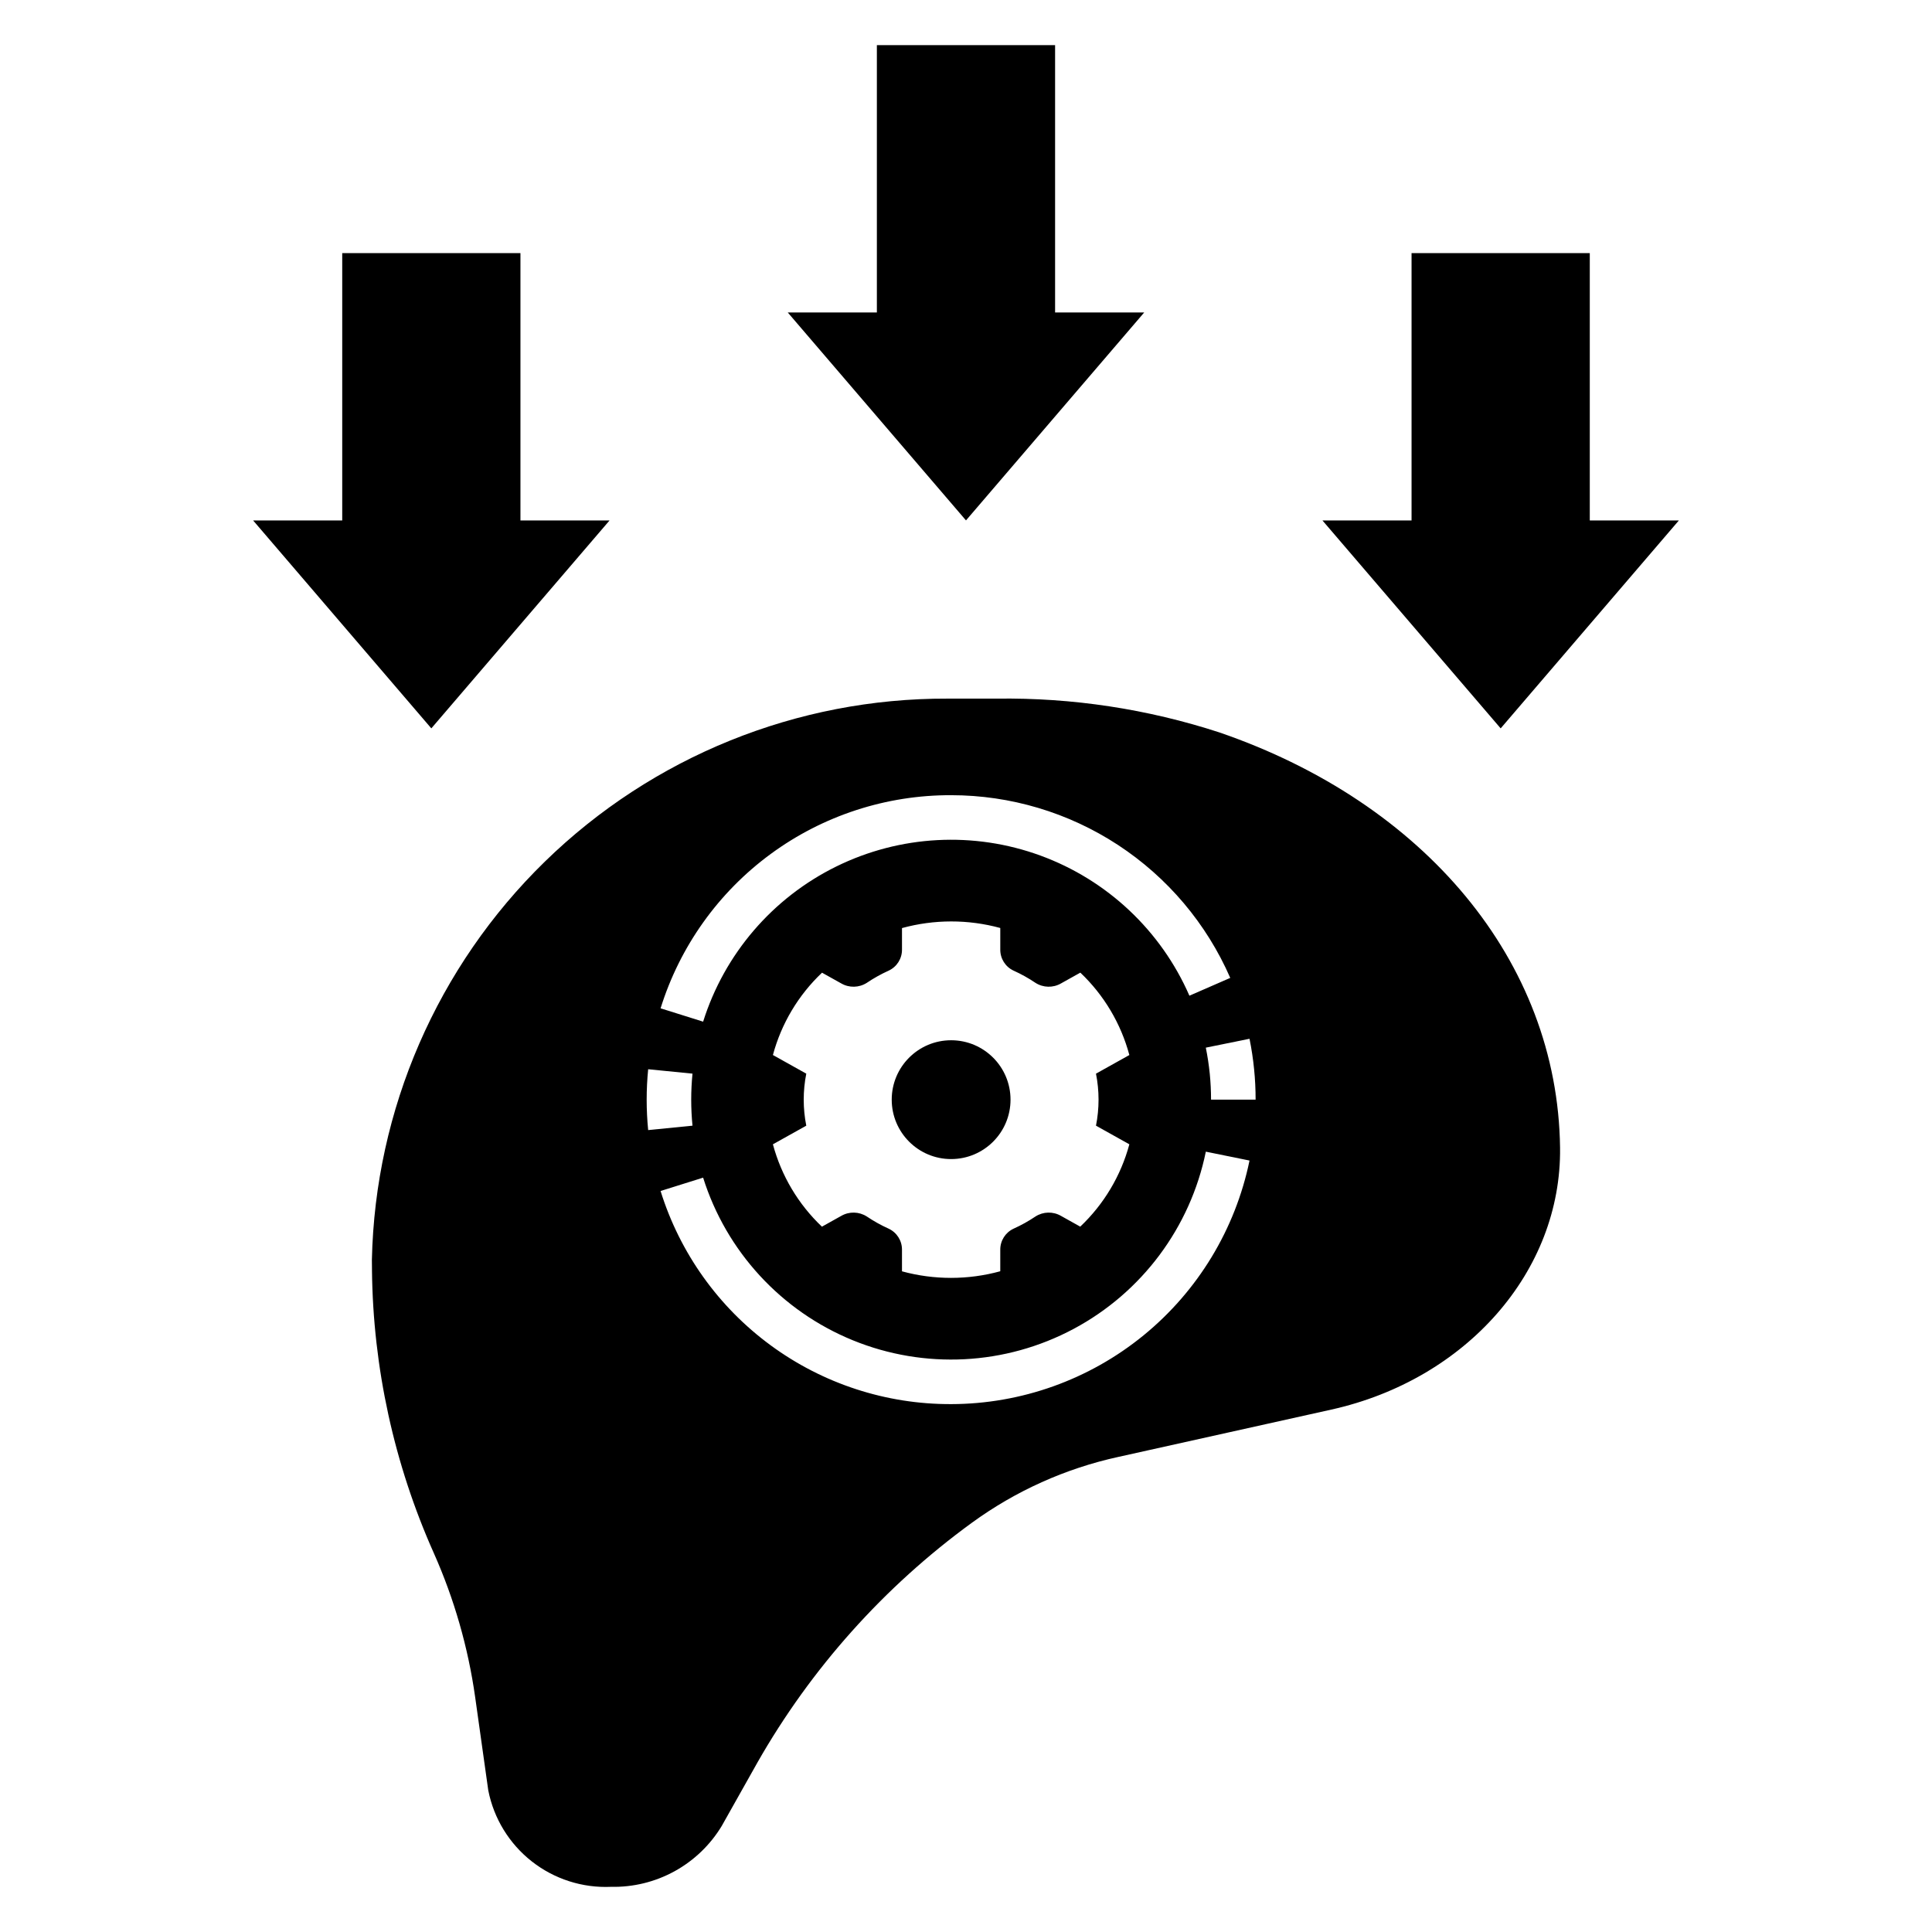
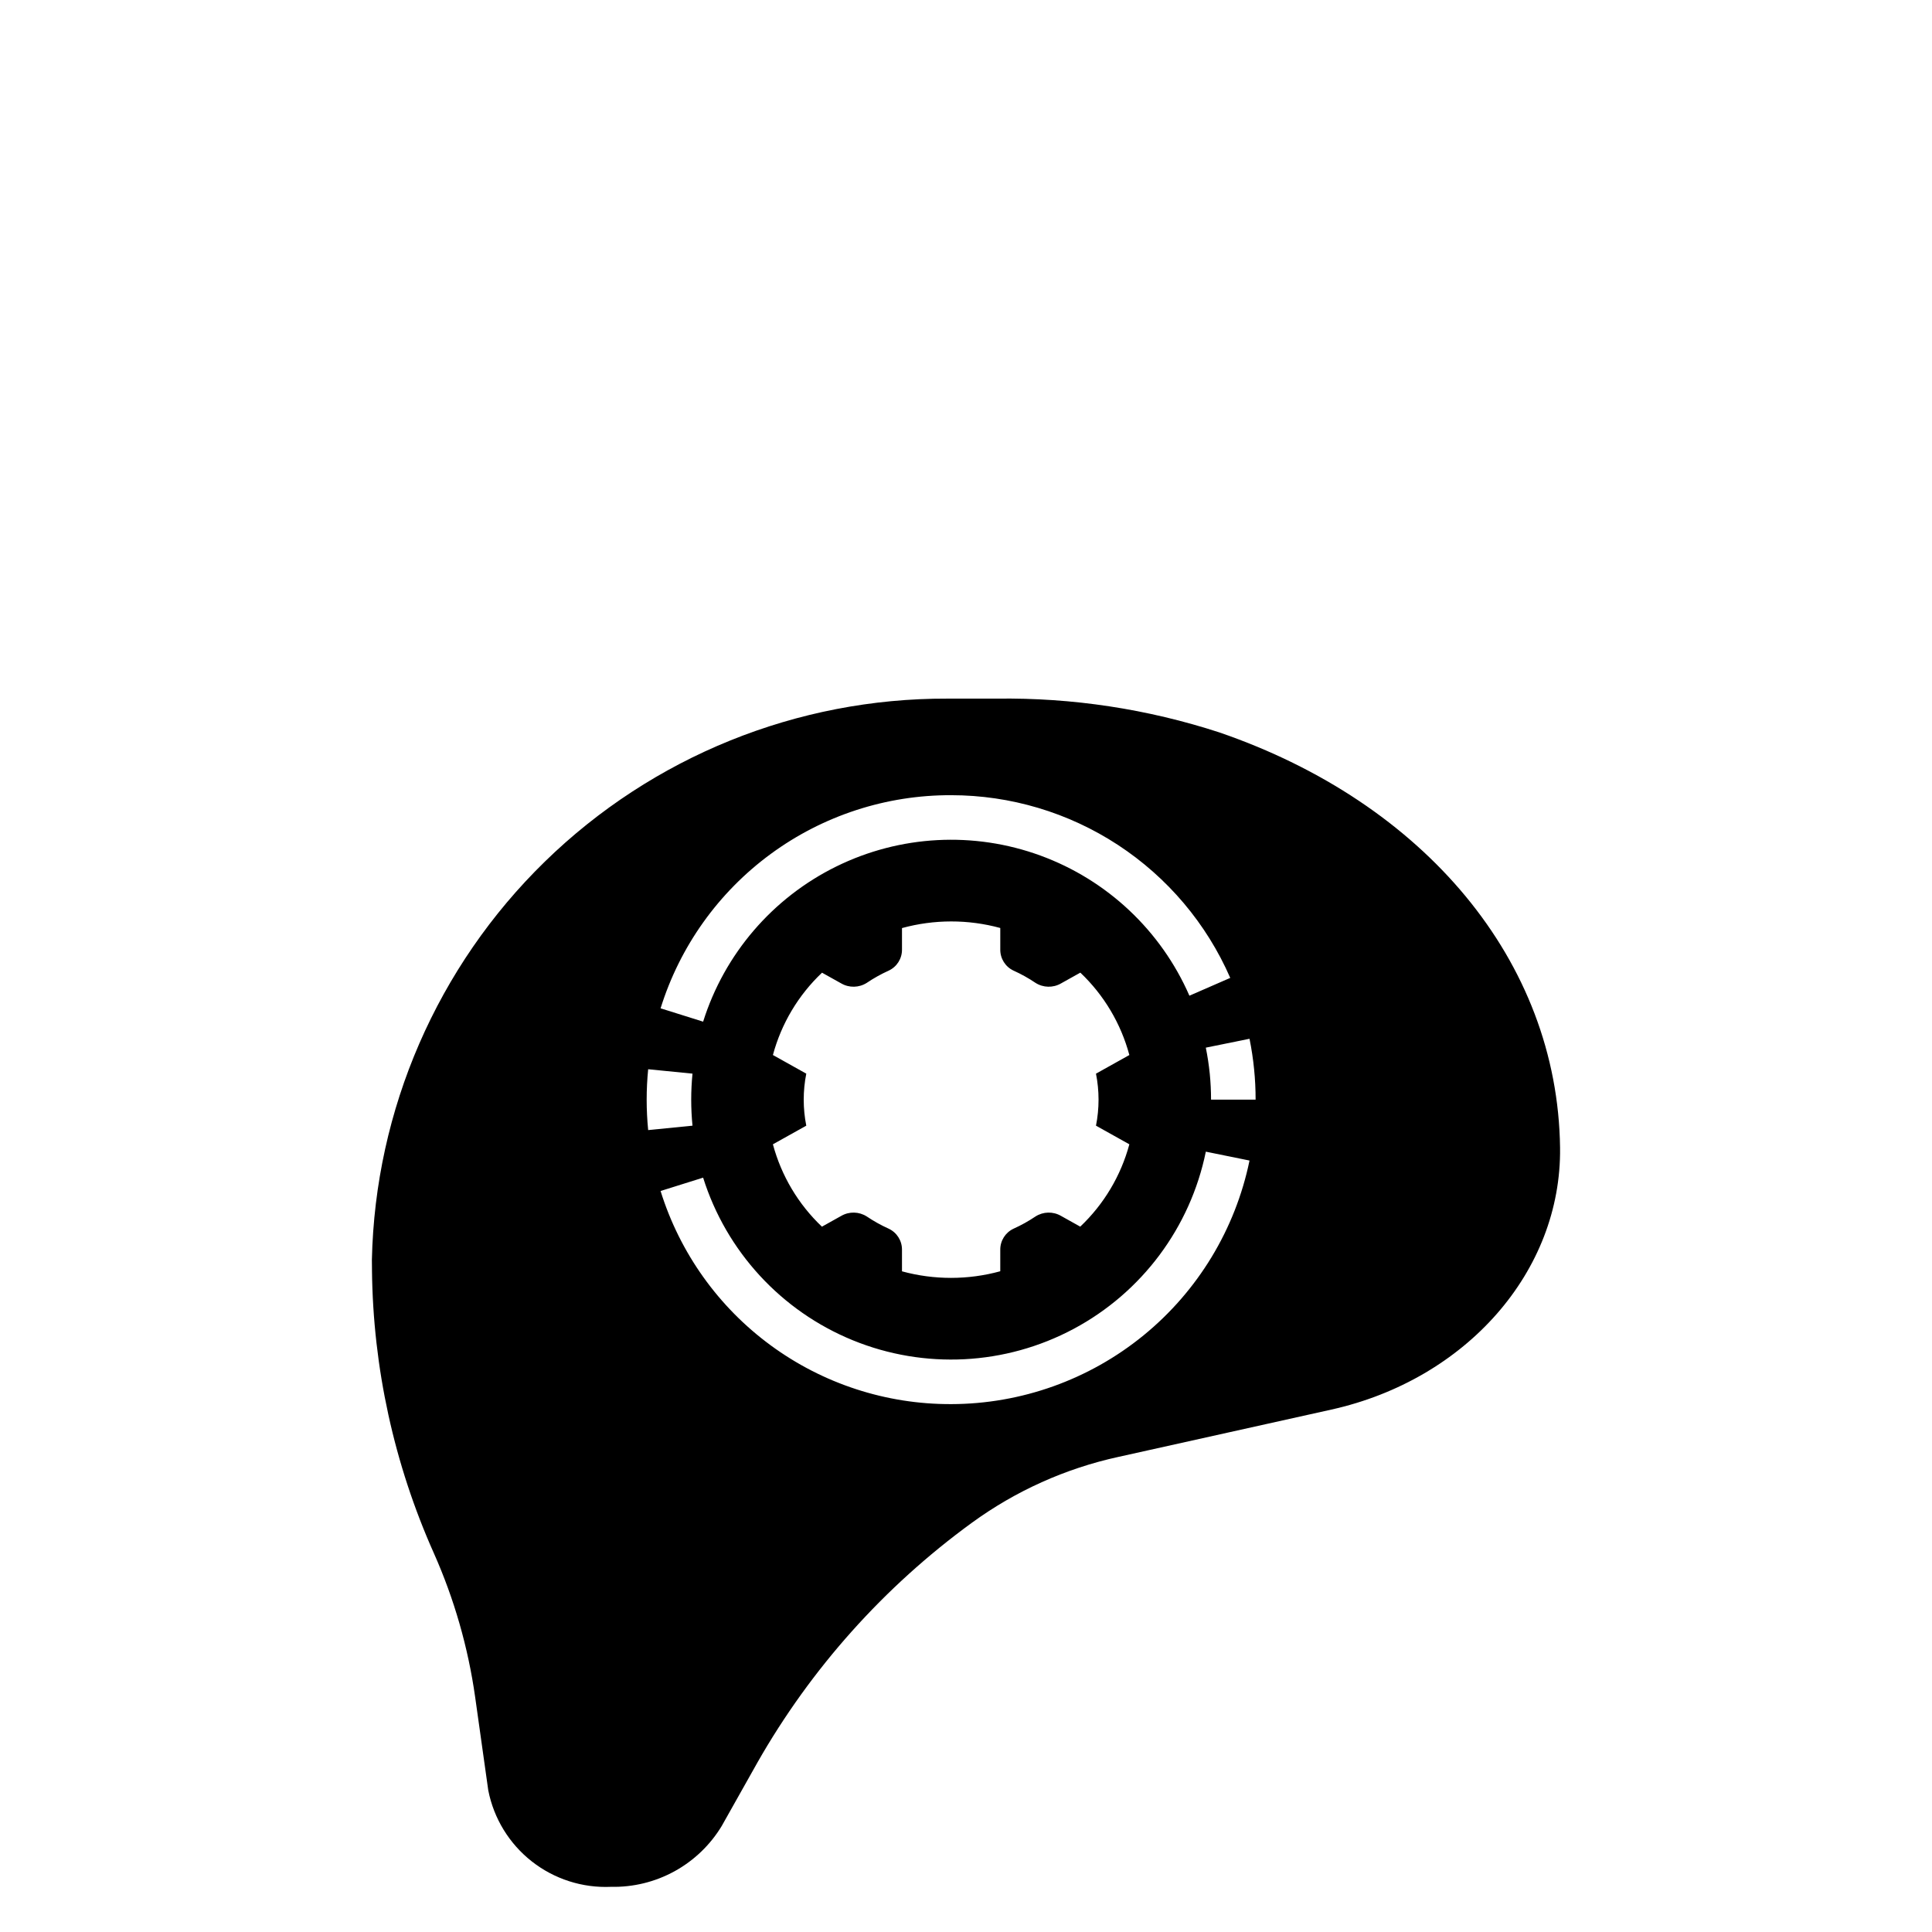
<svg xmlns="http://www.w3.org/2000/svg" fill="#000000" width="800px" height="800px" version="1.1" viewBox="144 144 512 512">
  <g>
-     <path d="m376.38 155.96v70.848h-23.617l47.234 55.105 47.23-55.105h-23.617v-70.848z" />
-     <path d="m565.31 281.92v-70.848h-47.234v70.848h-23.617l47.234 55.105 47.23-55.105z" />
-     <path d="m305.54 281.92h-23.617v-70.848h-47.23v70.848h-23.617l47.23 55.105z" />
-     <path d="m411.8 435.42c0 8.695-7.047 15.746-15.742 15.746s-15.742-7.051-15.742-15.746 7.047-15.742 15.742-15.742 15.742 7.047 15.742 15.742" />
    <path d="m258.96 555.57c5.41 12.16 9.102 25.02 10.965 38.199l3.477 24.734h0.004c1.469 7.441 5.562 14.109 11.531 18.793 5.969 4.684 13.418 7.07 20.996 6.731 5.875 0.129 11.676-1.293 16.824-4.121 5.144-2.828 9.457-6.961 12.5-11.988l9.426-16.754h-0.004c14.223-24.98 33.59-46.652 56.824-63.578 11.613-8.473 24.863-14.434 38.91-17.5l56.387-12.527c35.773-7.949 61.047-36.629 60.633-69.406-0.629-49.59-36.055-91.418-90.211-110.03v-0.004c-19.094-6.227-39.082-9.262-59.164-8.977h-12.98c-39.836-0.141-78.137 15.359-106.66 43.168s-44.992 65.699-45.863 105.53l0.027 2.758h-0.004c0.277 25.848 5.852 51.363 16.383 74.973zm137.1-39.465c-17.188 0.059-33.941-5.394-47.797-15.562-13.859-10.164-24.094-24.504-29.203-40.918l11.27-3.535h0.004c6.156 19.555 20.703 35.355 39.684 43.102 18.98 7.746 40.43 6.637 58.512-3.027 18.082-9.66 30.922-26.875 35.027-46.961l11.578 2.352c-3.758 18.207-13.672 34.562-28.074 46.32-14.398 11.758-32.41 18.195-51 18.23zm16.543-114.88c2.023 0.914 3.969 1.996 5.809 3.238 2.047 1.309 4.656 1.371 6.762 0.156l5.129-2.863h-0.004c6.262 5.941 10.758 13.5 12.992 21.836l-8.844 4.938c0.906 4.551 0.906 9.234 0 13.785l8.844 4.938c-2.242 8.332-6.75 15.887-13.016 21.82l-5.102-2.852c-2.106-1.215-4.715-1.152-6.762 0.16-1.84 1.238-3.781 2.32-5.809 3.234-2.168 1.012-3.543 3.195-3.519 5.586v5.695c-8.523 2.336-17.52 2.344-26.047 0.02v-5.715c0.023-2.391-1.355-4.574-3.523-5.586-2.023-0.914-3.965-1.996-5.805-3.234-2.047-1.312-4.652-1.375-6.762-0.16l-5.129 2.863h0.004c-6.262-5.941-10.758-13.496-12.992-21.832l8.844-4.938c-0.906-4.551-0.906-9.234 0-13.785l-8.844-4.941c2.242-8.332 6.746-15.883 13.016-21.816l5.102 2.848c2.106 1.215 4.715 1.152 6.762-0.156 1.84-1.242 3.781-2.324 5.805-3.238 2.168-1.008 3.547-3.195 3.523-5.586v-5.691c8.523-2.336 17.52-2.348 26.047-0.023v5.715c-0.023 2.391 1.352 4.578 3.519 5.586zm63.742 26.125h0.004c0.27 2.68 0.402 5.375 0.398 8.07h-11.809c0-2.32-0.117-4.629-0.34-6.894-0.238-2.32-0.586-4.629-1.047-6.887l11.578-2.352 0.004-0.004c0.543 2.668 0.949 5.359 1.215 8.066zm-80.285-72.617c15.703 0 31.062 4.582 44.203 13.18 13.137 8.602 23.484 20.844 29.766 35.238l-10.824 4.719c-7.531-17.25-21.793-30.664-39.469-37.133s-37.227-5.422-54.113 2.891-29.637 23.168-35.289 41.121l-11.27-3.535h-0.004c5.109-16.41 15.344-30.754 29.203-40.918 13.855-10.164 30.609-15.621 47.797-15.562zm-80.289 72.625 11.746 1.168c-0.223 2.269-0.34 4.574-0.34 6.894s0.117 4.629 0.34 6.894l-11.746 1.168v0.004c-0.531-5.363-0.531-10.766 0-16.129z" />
  </g>
</svg>